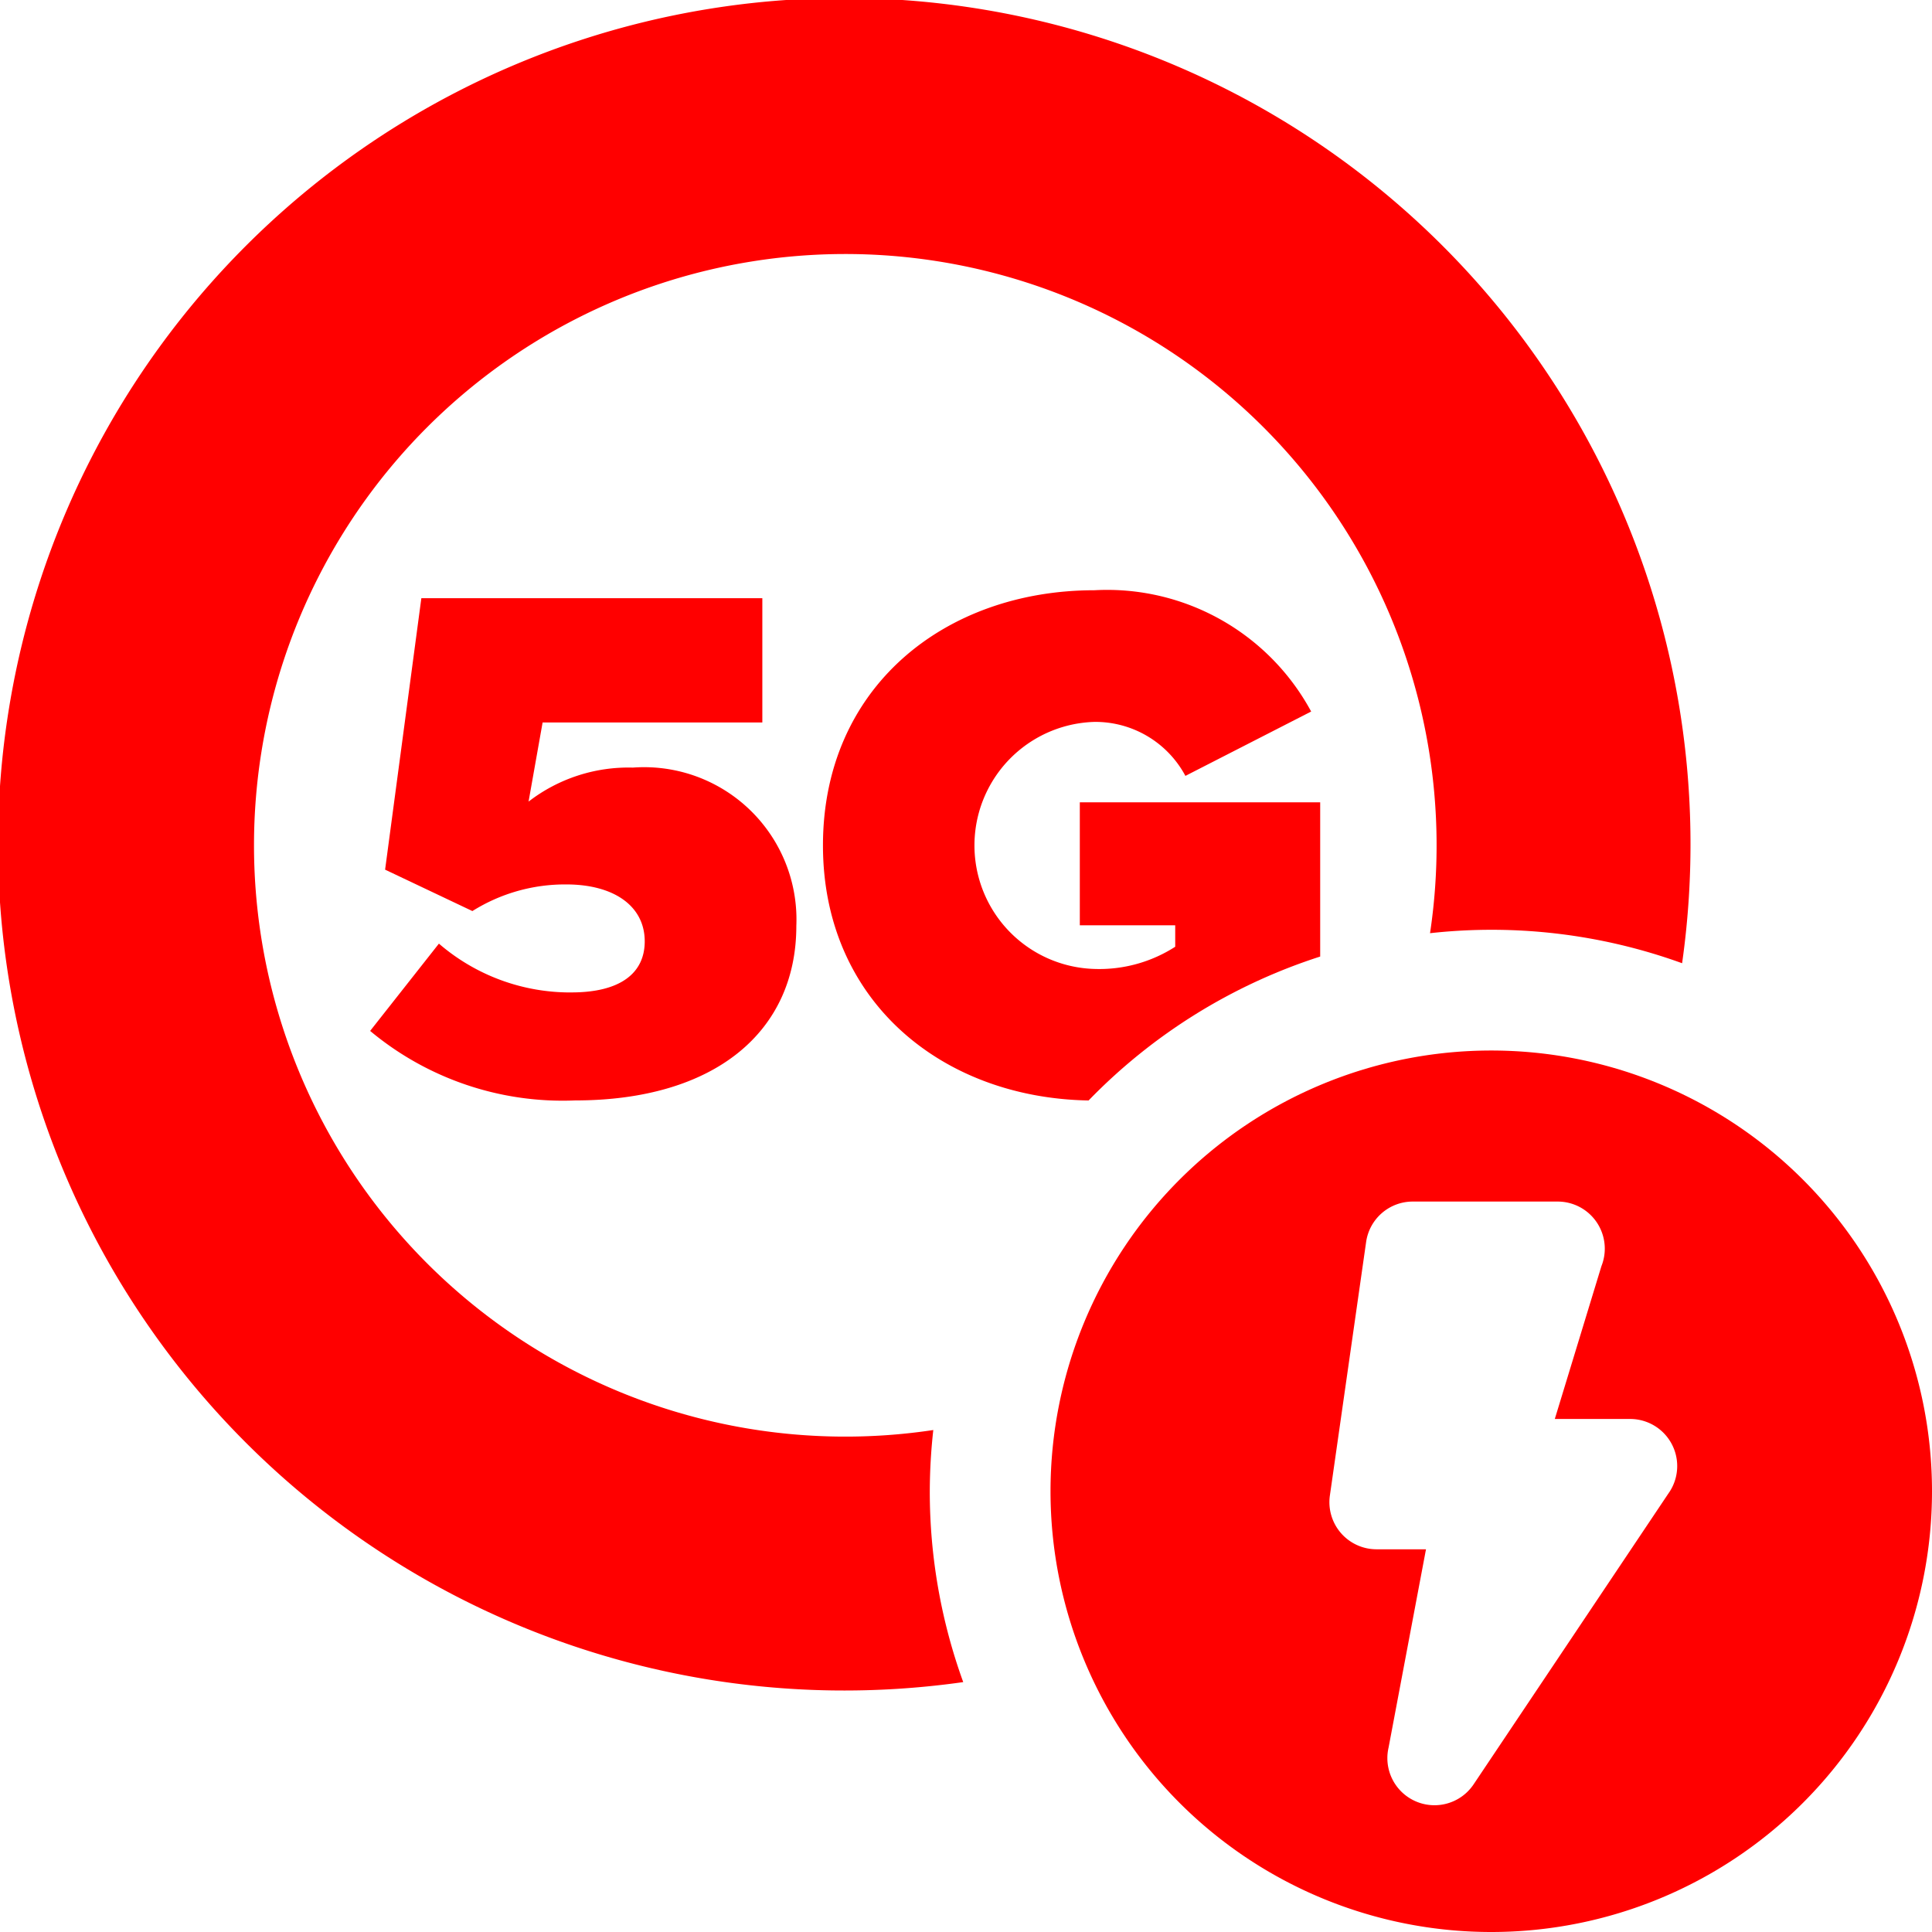
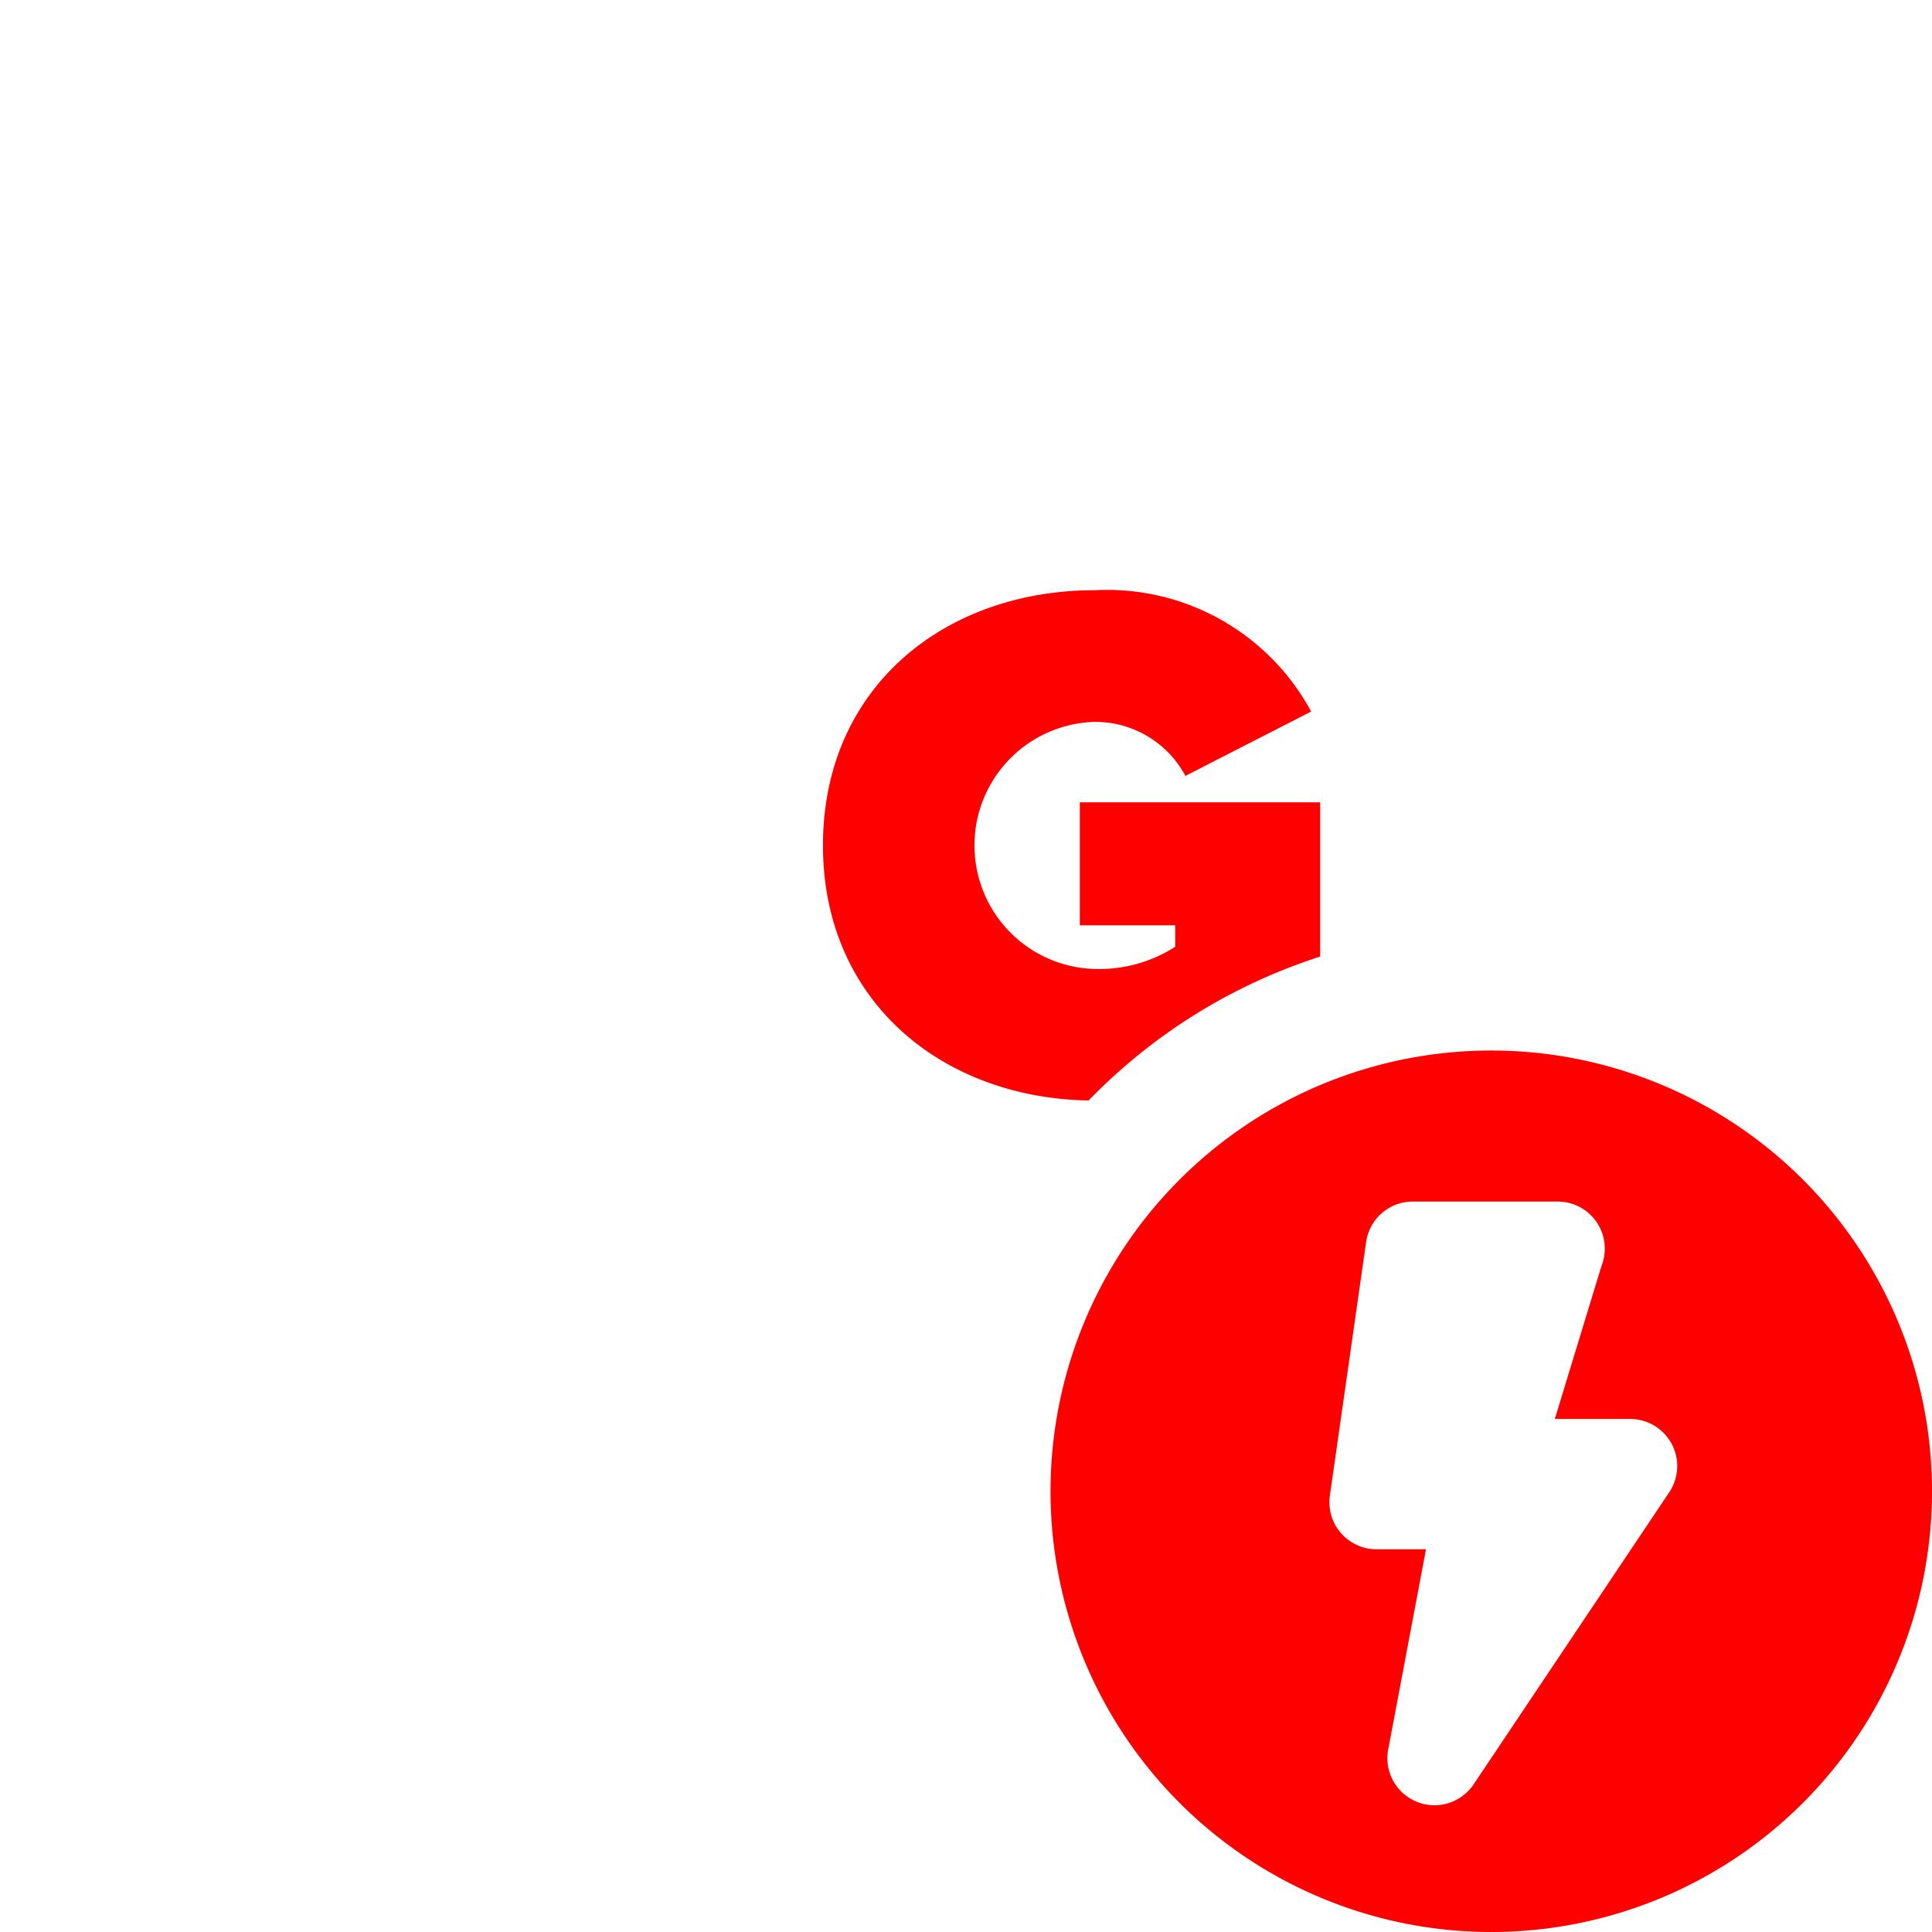
<svg xmlns="http://www.w3.org/2000/svg" width="55" height="55" viewBox="0 0 55 55">
  <defs>
    <clipPath id="a">
      <rect width="55" height="55" fill="red" />
    </clipPath>
  </defs>
  <g clip-path="url(#a)">
-     <path d="M36.394,60.763c1.39,0,2.085-.548,2.085-1.453,0-1.011-.884-1.621-2.232-1.621a4.962,4.962,0,0,0-2.674.758l-2.485-1.179,1.032-7.728h9.707v3.538H35.572l-.4,2.253a4.65,4.65,0,0,1,2.969-.968,4.337,4.337,0,0,1,4.654,4.506c0,3.011-2.317,4.969-6.3,4.969a8.555,8.555,0,0,1-5.833-1.979l1.958-2.485a5.721,5.721,0,0,0,3.769,1.39" transform="translate(-20.125 -32.511)" fill="red" />
    <path d="M82.32,59.3V54.91H75.477v3.5h2.716v.611a4,4,0,0,1-2.3.632,3.518,3.518,0,0,1,0-7.033,2.907,2.907,0,0,1,2.59,1.537l3.58-1.832a6.6,6.6,0,0,0-6.17-3.453c-4.254,0-7.728,2.758-7.728,7.264,0,4.427,3.385,7.19,7.562,7.261A16.008,16.008,0,0,1,82.32,59.3" transform="translate(-44.737 -32.069)" fill="red" />
-     <path d="M26.469,42.453a16.052,16.052,0,0,1,.1-1.743A16.833,16.833,0,1,1,40.71,26.566a15.919,15.919,0,0,1,7.176.855A24.091,24.091,0,1,0,27.421,47.886a15.915,15.915,0,0,1-.952-5.433" fill="red" />
    <path d="M99.547,87a12.547,12.547,0,1,0,12.547,12.547A12.547,12.547,0,0,0,99.547,87m5.068,12.573-5.57,8.317a1.341,1.341,0,0,1-2.421-1.048l1.065-5.643H96.281a1.341,1.341,0,0,1-1.328-1.531l1.032-7.22A1.34,1.34,0,0,1,97.312,91.3h4.126a1.341,1.341,0,0,1,1.245,1.839l-1.327,4.35H103.5a1.341,1.341,0,0,1,1.114,2.087" transform="translate(-57.094 -57.094)" fill="red" />
  </g>
</svg>